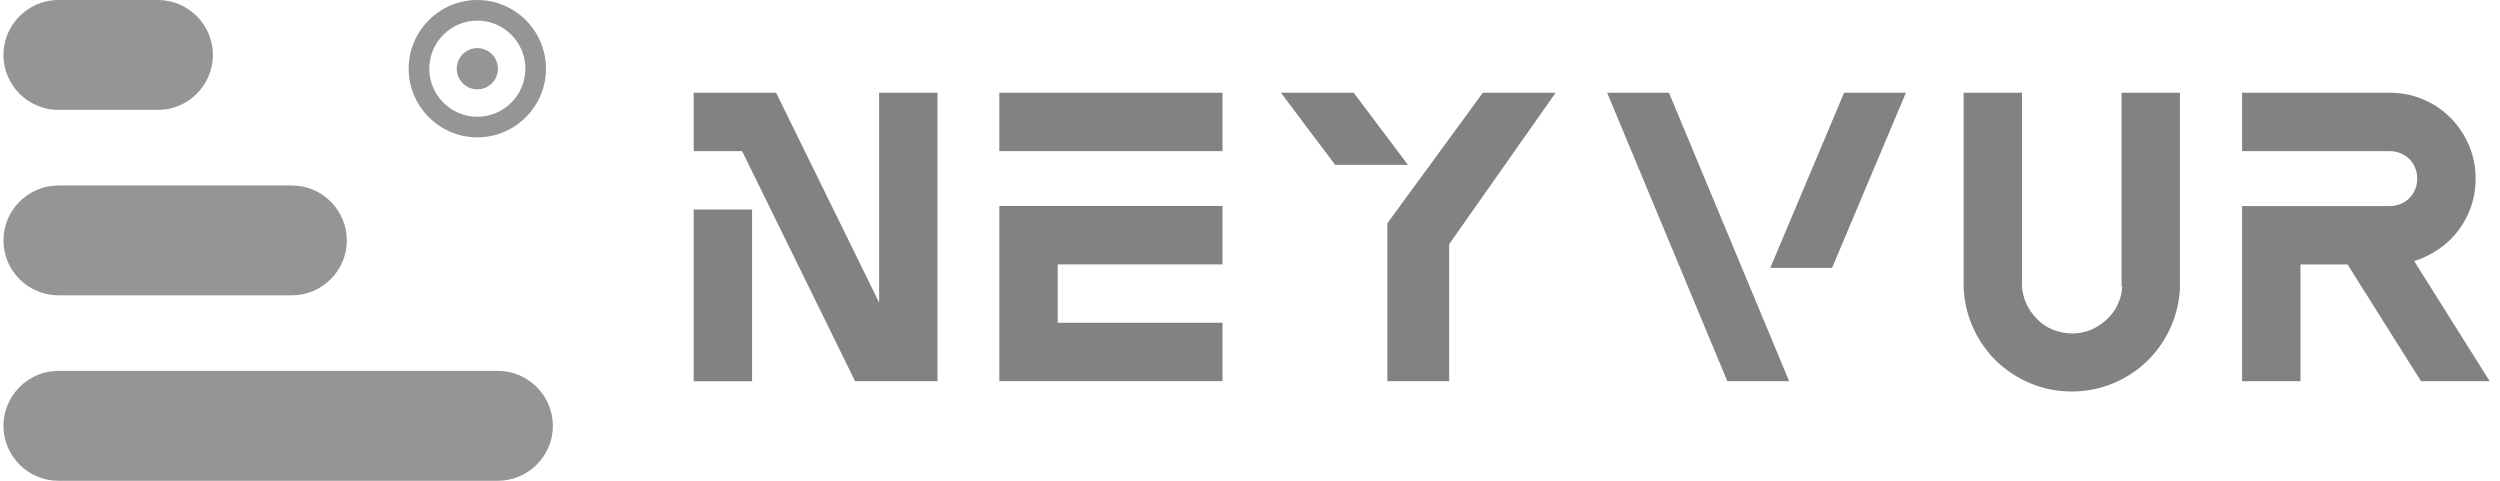
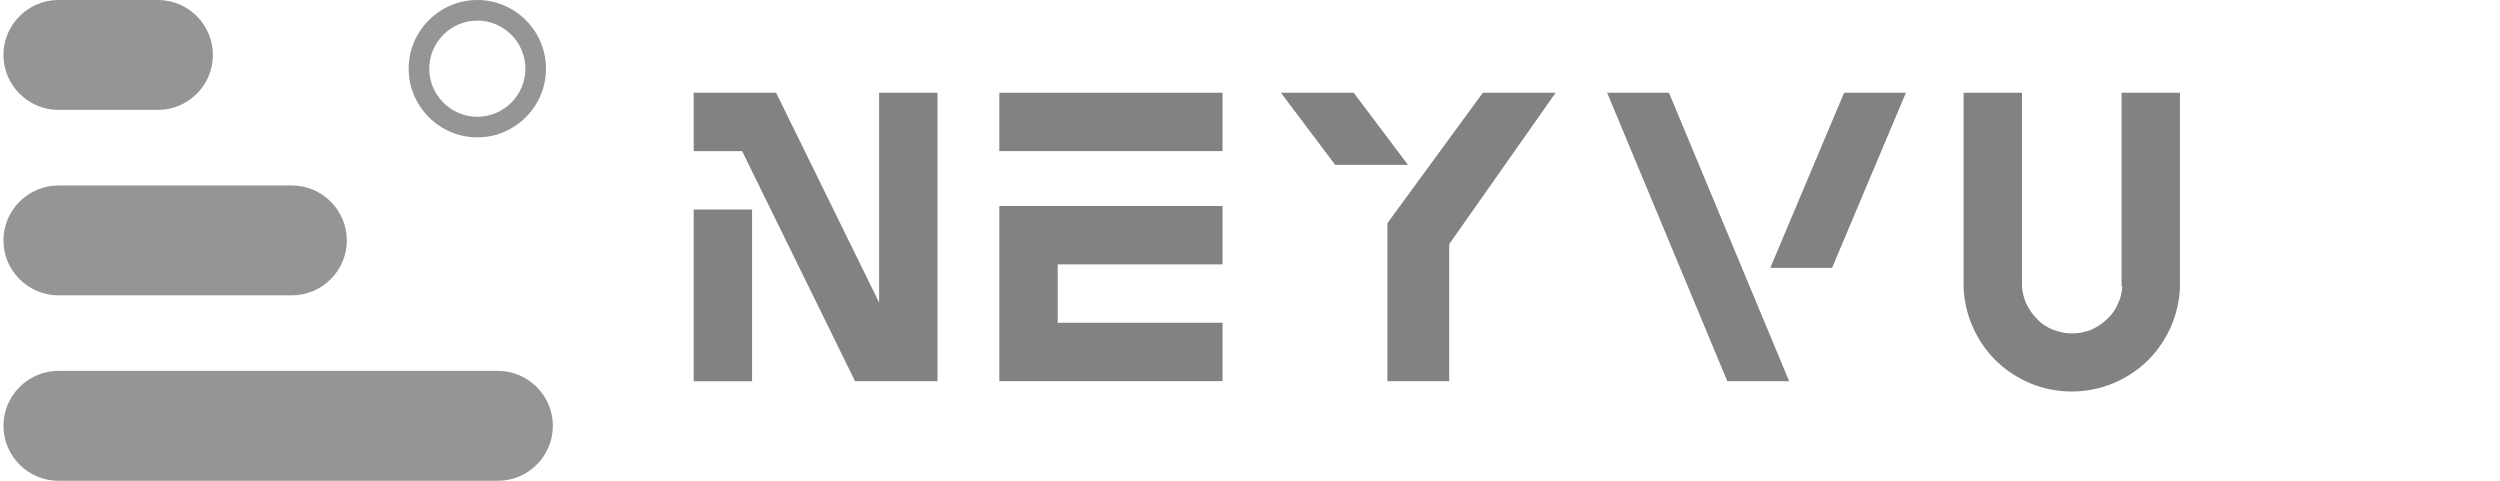
<svg xmlns="http://www.w3.org/2000/svg" width="208" height="40" viewBox="0 0 208 40" fill="none">
  <path d="M101.714 7.716H83.143V12.573H101.714V7.716Z" fill="#828282" />
  <path d="M83.143 17.426V21.997V26.854V31.712H88H101.714V26.854H88V21.997H101.714V17.14H83.143V17.426Z" fill="#828282" />
  <path d="M73.143 25.173L64.572 7.716H57.714V12.573H61.743L71.143 31.716H73.143H78V26.859V7.716H73.143V25.173Z" fill="#828282" />
  <path d="M133.714 7.716L143.714 31.716H148.857L138.857 7.716H133.714Z" fill="#828282" />
  <path d="M147.286 22.287H152.429L158.572 7.716H153.429L147.286 22.287Z" fill="#828282" />
  <path d="M112.629 7.716H106.571L111.086 13.716H117.143L112.629 7.716Z" fill="#828282" />
-   <path d="M123.371 7.716L115.429 18.573V31.716H120.571V20.316L129.429 7.716H123.371Z" fill="#828282" />
-   <path d="M201.429 31.716H207.143L200.857 21.716C201.114 21.63 201.343 21.573 201.572 21.459C202.429 21.087 203.229 20.573 203.886 19.916C204.543 19.259 205.086 18.459 205.429 17.602C205.8 16.744 205.972 15.802 205.972 14.859C205.972 13.916 205.8 13.002 205.429 12.116C205.057 11.259 204.543 10.459 203.886 9.802C203.229 9.144 202.429 8.602 201.572 8.259C200.714 7.887 199.772 7.716 198.829 7.716H186.543V12.573H198.829C199.143 12.573 199.429 12.63 199.714 12.744C200 12.859 200.257 13.03 200.457 13.23C200.657 13.43 200.829 13.687 200.943 13.973C201.057 14.259 201.114 14.544 201.114 14.859C201.114 15.173 201.057 15.459 200.943 15.744C200.829 16.03 200.657 16.287 200.457 16.487C200.257 16.687 200 16.859 199.714 16.973C199.429 17.087 199.143 17.144 198.829 17.144H186.543V19.43V22.002V31.716H191.4V22.002H195.314L201.429 31.716Z" fill="#828282" />
+   <path d="M123.371 7.716L115.429 18.573V31.716H120.571V20.316L129.429 7.716Z" fill="#828282" />
  <path d="M176.572 23.83C176.543 24.287 176.458 24.744 176.258 25.173C176.058 25.687 175.743 26.144 175.343 26.516C174.943 26.916 174.486 27.202 174 27.43C173.486 27.63 172.943 27.744 172.4 27.744C171.858 27.744 171.315 27.63 170.8 27.43C170.286 27.23 169.829 26.916 169.458 26.516C169.058 26.116 168.772 25.659 168.543 25.173C168.372 24.744 168.258 24.287 168.229 23.83V7.716H163.372V24.002C163.429 25.03 163.658 26.059 164.058 27.03C164.515 28.116 165.172 29.116 166 29.944C166.829 30.773 167.829 31.43 168.915 31.887C170 32.344 171.172 32.573 172.372 32.573C173.572 32.573 174.715 32.344 175.829 31.887C176.915 31.43 177.915 30.773 178.743 29.944C179.572 29.116 180.229 28.116 180.686 27.03C181.086 26.059 181.315 25.059 181.372 24.002V7.716H176.515V23.83H176.572Z" fill="#828282" />
  <path d="M62.572 17.434H57.714V31.719H62.572V17.434Z" fill="#828282" />
  <path fill-rule="evenodd" clip-rule="evenodd" d="M39.714 9.714C41.914 9.714 43.714 7.914 43.714 5.714C43.714 3.514 41.914 1.714 39.714 1.714C37.514 1.714 35.714 3.514 35.714 5.714C35.714 7.914 37.514 9.714 39.714 9.714ZM39.714 11.429C42.857 11.429 45.428 8.857 45.428 5.714C45.428 2.571 42.857 0 39.714 0C36.571 0 34 2.571 34 5.714C34 8.857 36.571 11.429 39.714 11.429Z" fill="#959595" />
-   <path d="M39.714 7.432C40.661 7.432 41.428 6.664 41.428 5.718C41.428 4.771 40.661 4.003 39.714 4.003C38.767 4.003 38 4.771 38 5.718C38 6.664 38.767 7.432 39.714 7.432Z" fill="#959595" />
  <path d="M4.857 0H13.143C15.657 0 17.714 2.057 17.714 4.571C17.714 7.086 15.657 9.143 13.143 9.143H4.857C2.343 9.143 0.286 7.086 0.286 4.571C0.286 2.057 2.343 0 4.857 0Z" fill="#959595" />
  <path d="M4.857 15.431H24.286C26.8 15.431 28.857 17.488 28.857 20.002C28.857 22.516 26.8 24.573 24.286 24.573H4.857C2.343 24.573 0.286 22.516 0.286 20.002C0.286 17.488 2.343 15.431 4.857 15.431Z" fill="#959595" />
  <path d="M4.857 30.857H41.429C43.943 30.857 46 32.915 46 35.429C46 37.943 43.943 40 41.429 40H4.857C2.343 40 0.286 37.943 0.286 35.429C0.286 32.915 2.343 30.857 4.857 30.857Z" fill="#959595" />
</svg>